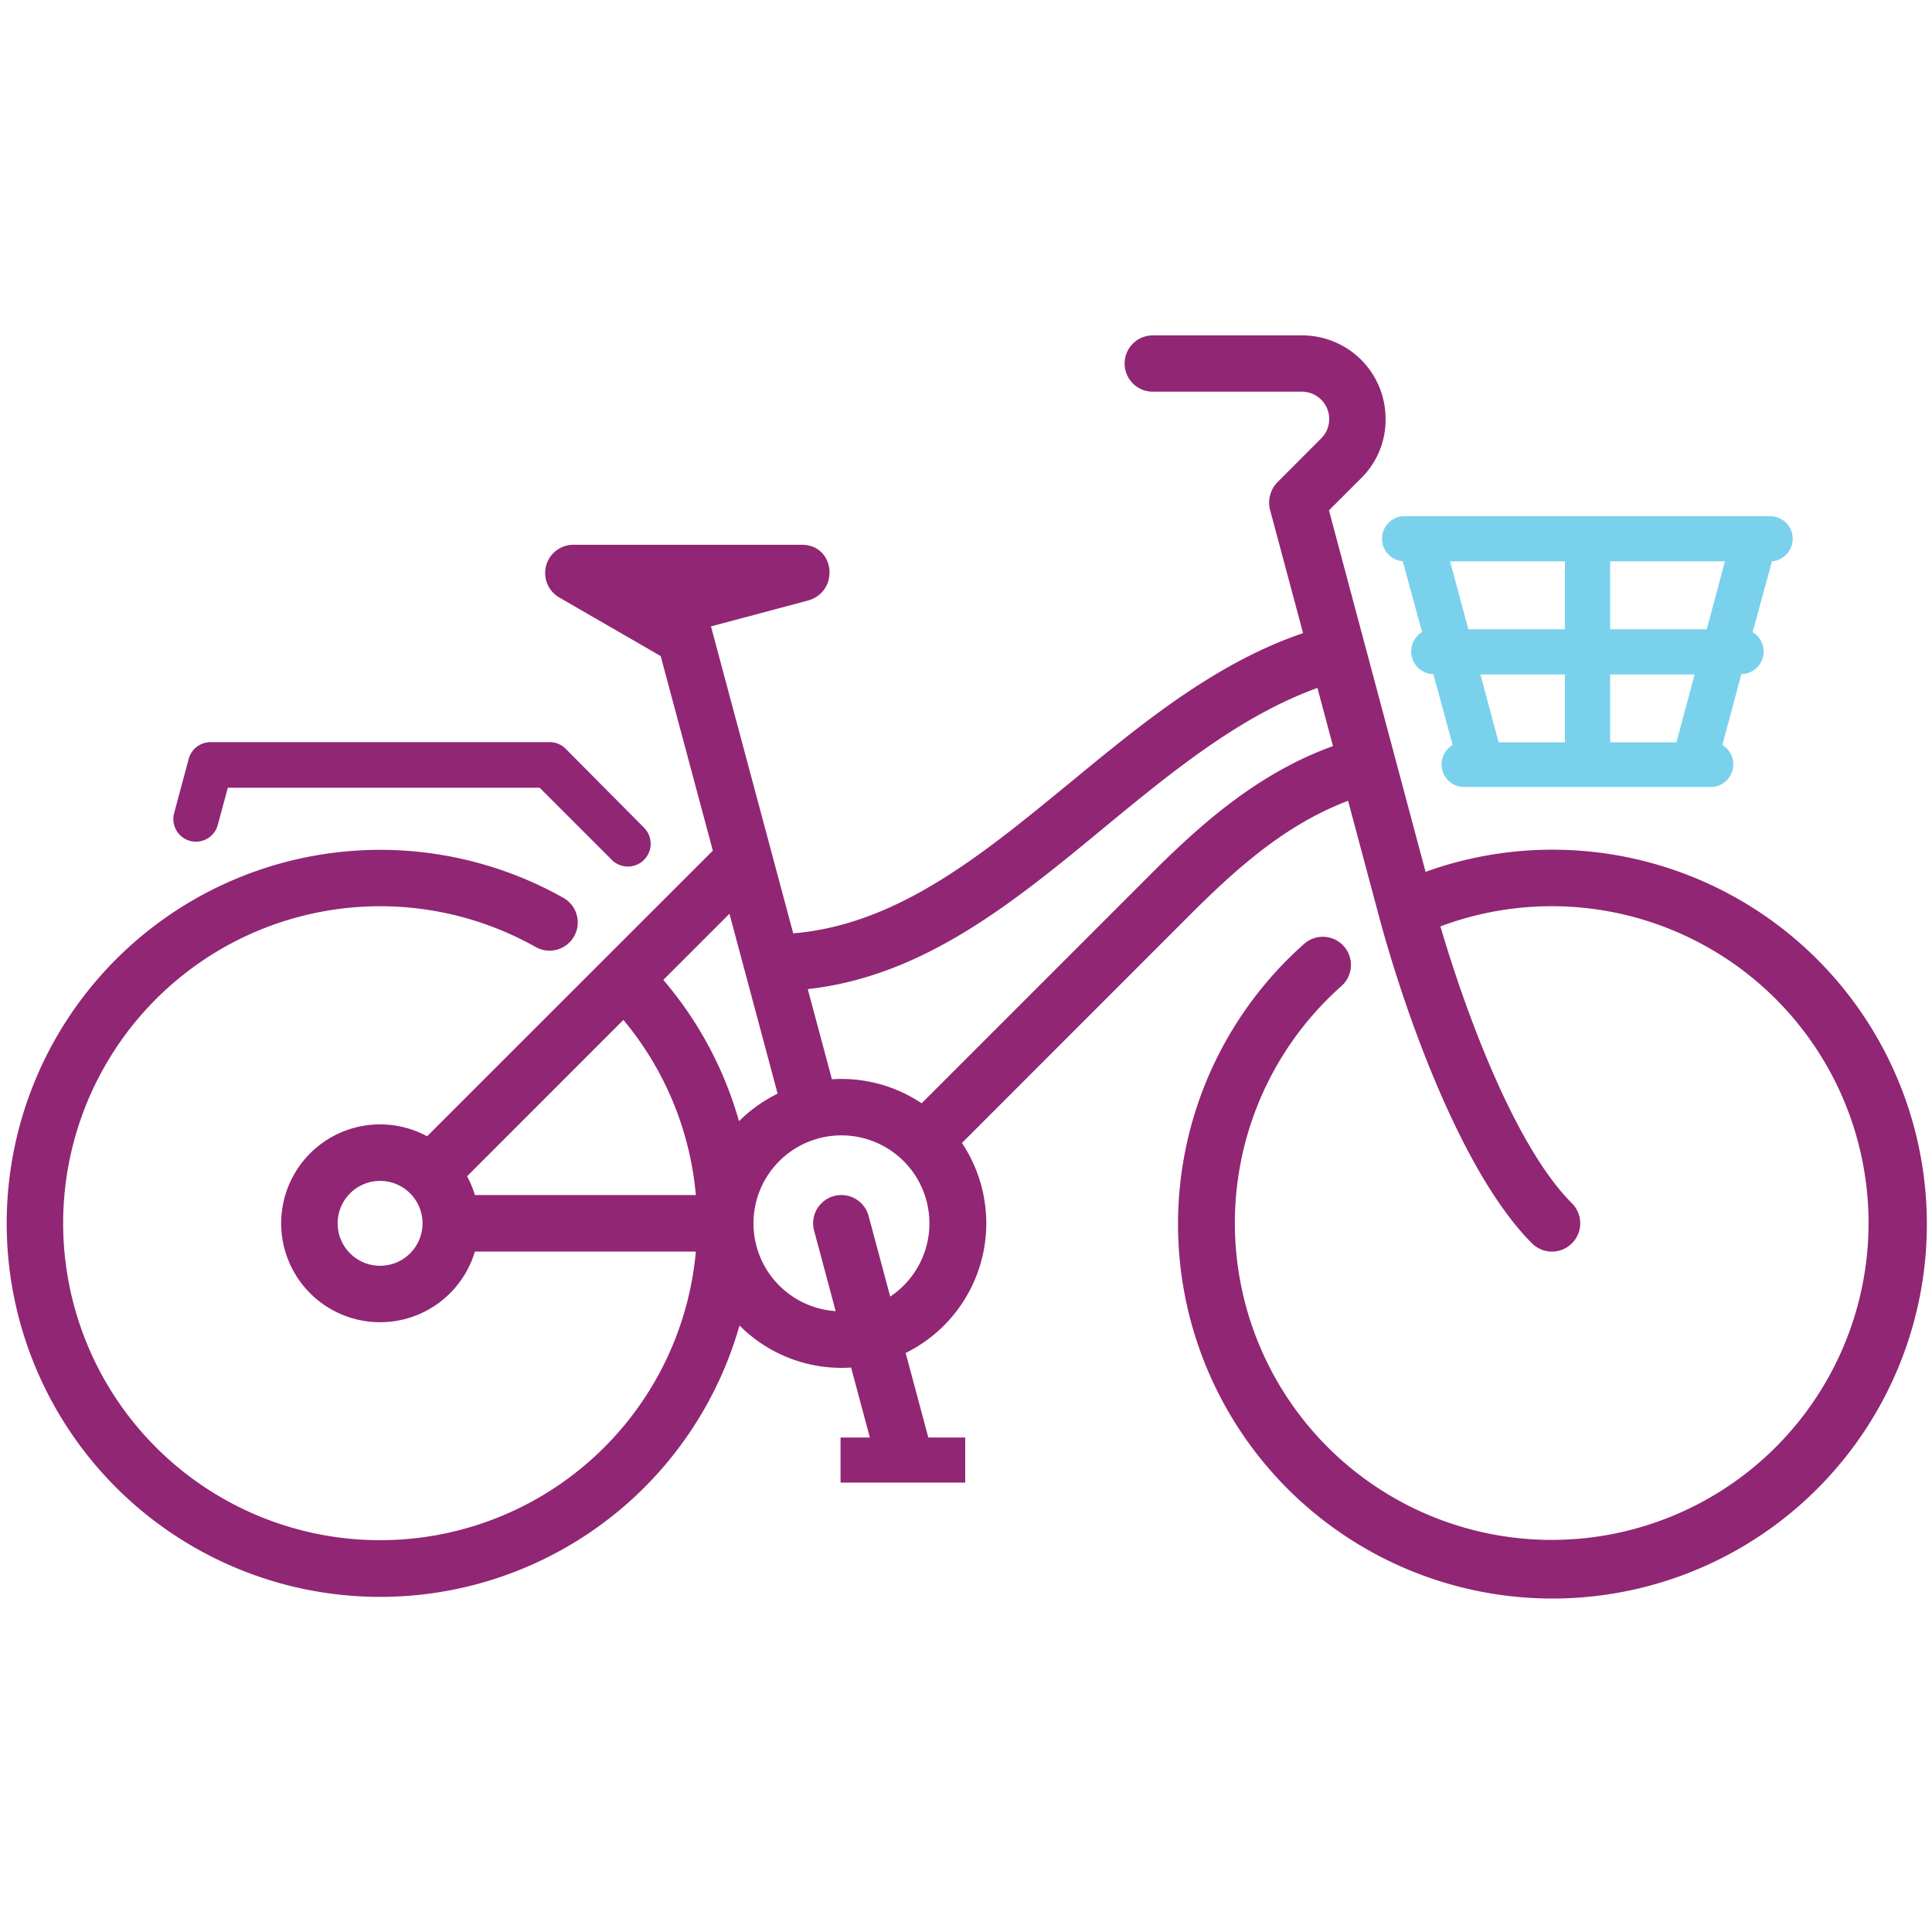
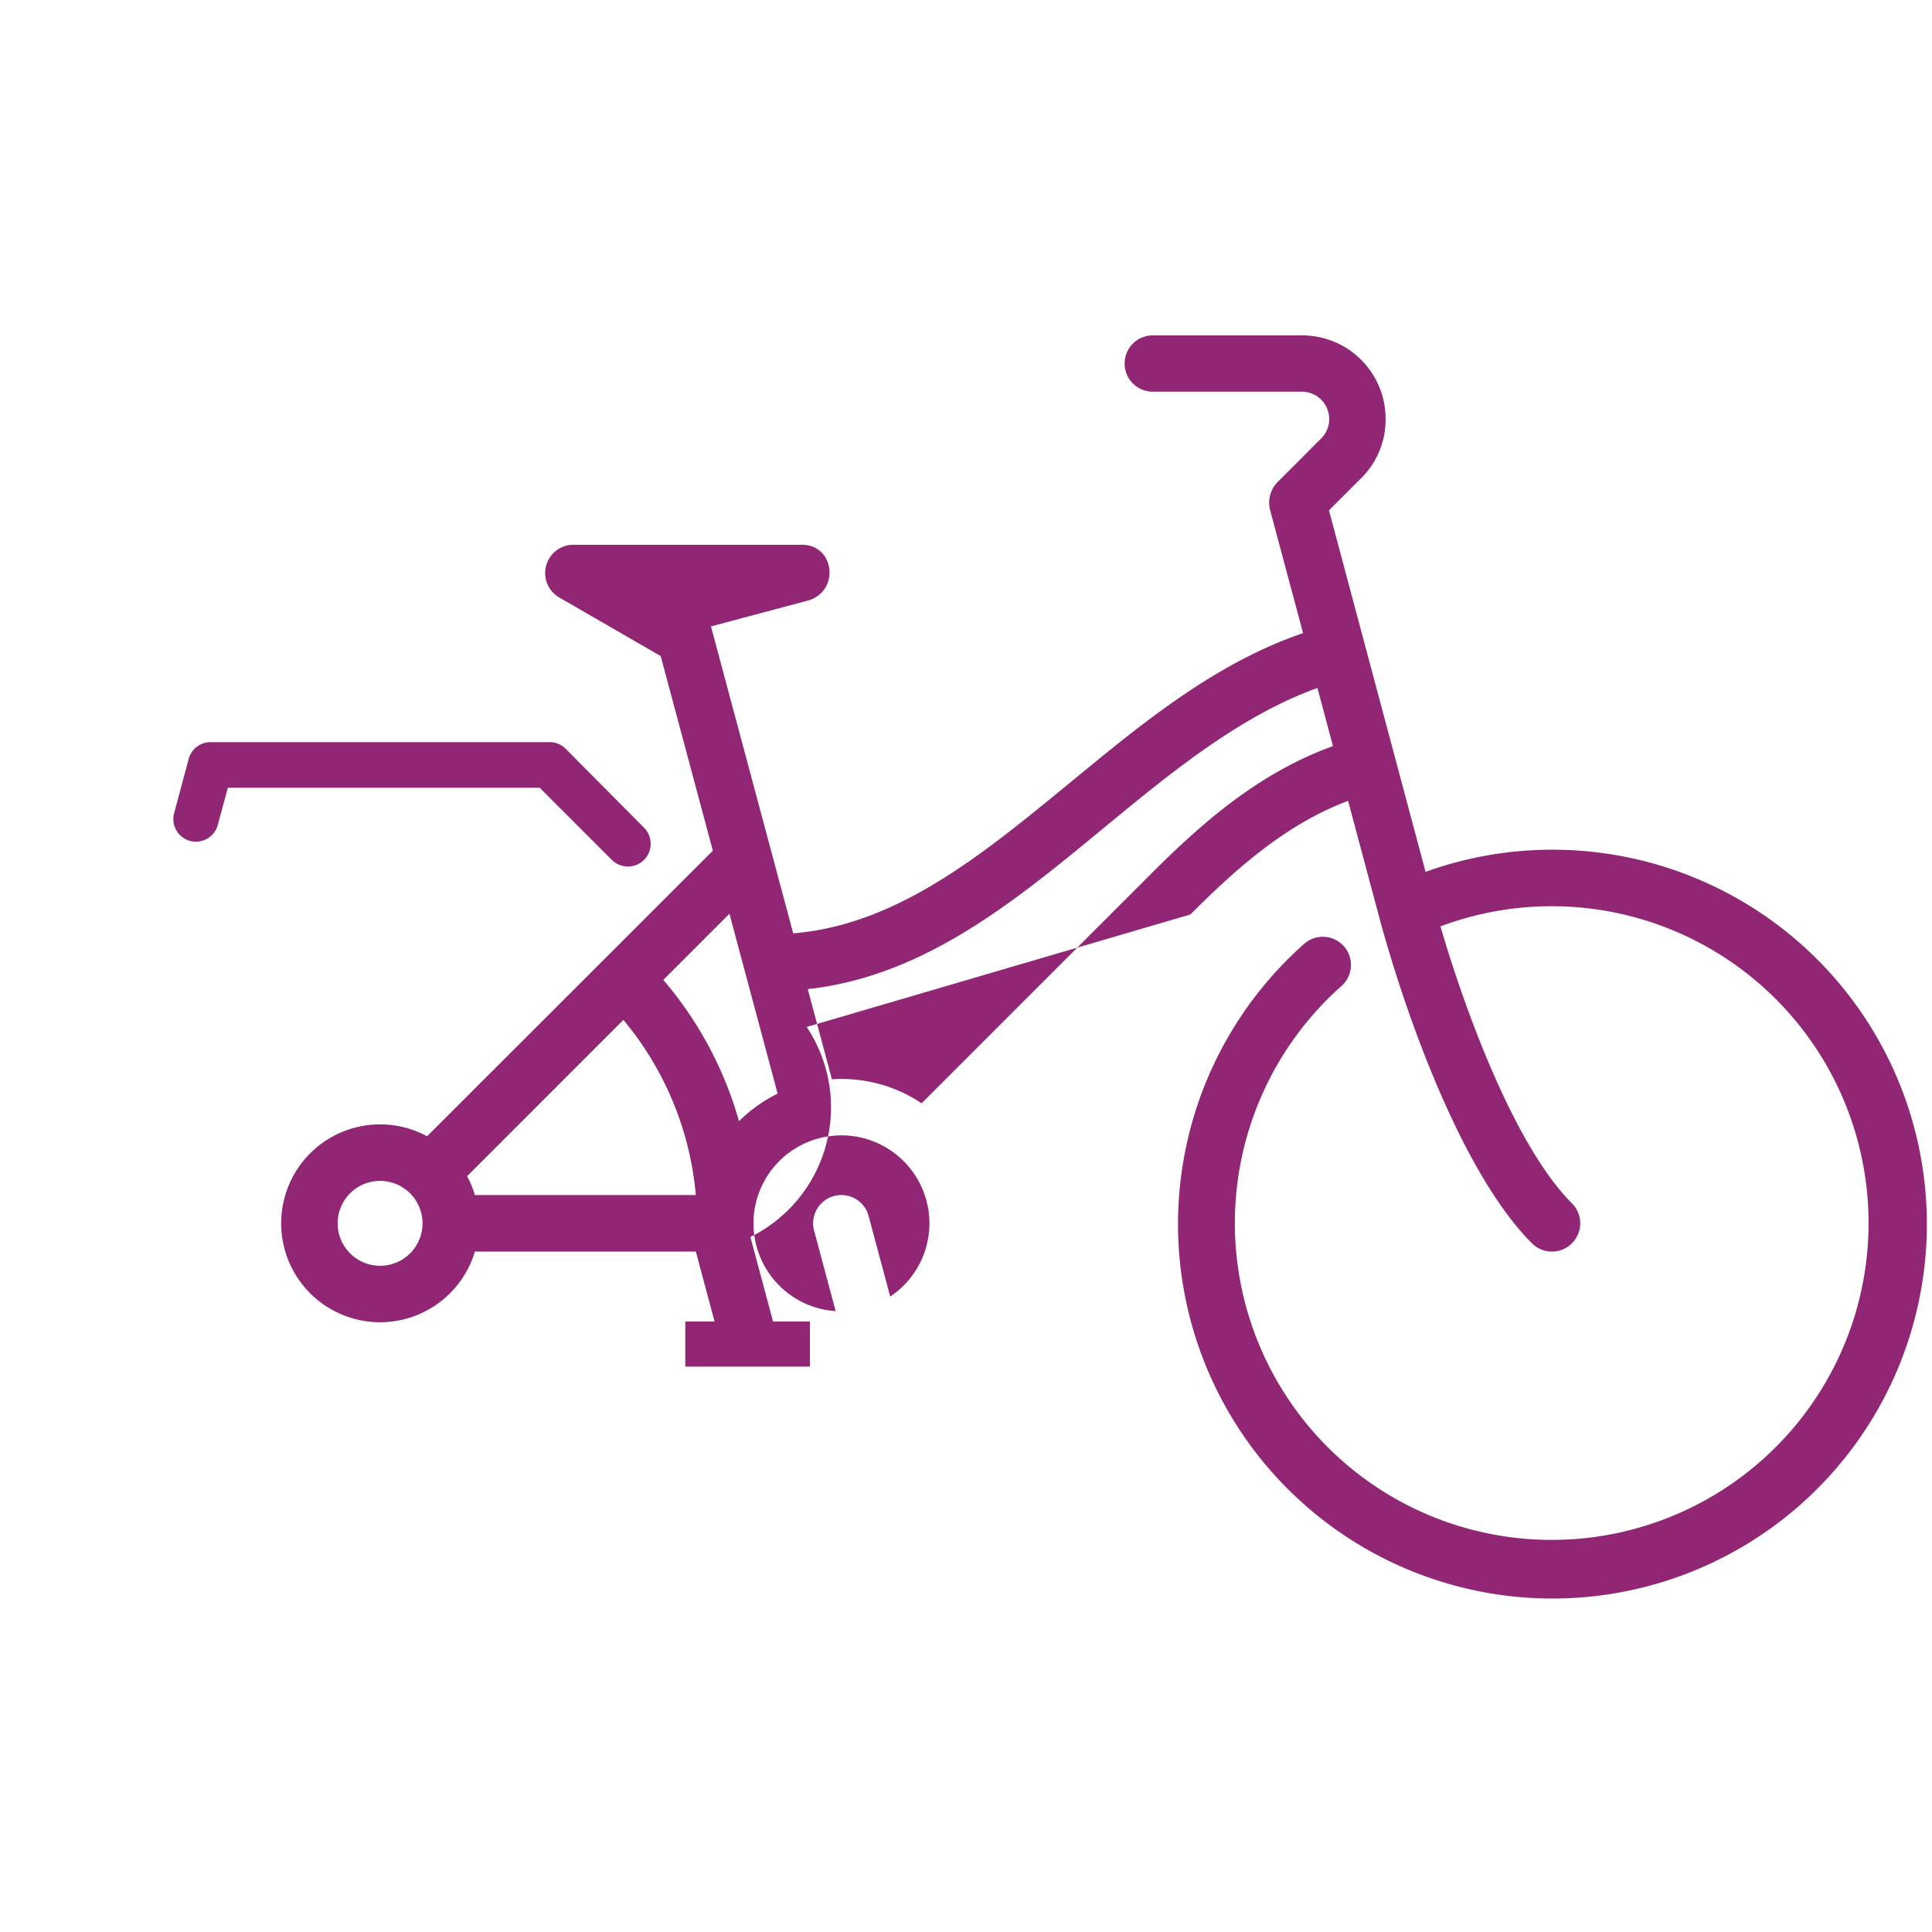
<svg xmlns="http://www.w3.org/2000/svg" id="Fahrrad" viewBox="0 0 300 300">
  <defs>
    <style>.cls-1{fill:#912674;}.cls-1,.cls-2{fill-rule:evenodd;}.cls-2{fill:#7ad1ec;}</style>
  </defs>
-   <path class="cls-1" d="M221.36,135.38l-15-56.13,5-5a12.69,12.69,0,0,0,3.79-9.12,12.94,12.94,0,0,0-13-13.05H179a4.37,4.37,0,0,0,0,8.74h23.16a4.25,4.25,0,0,1,3,7.25l-6.64,6.65a4.56,4.56,0,0,0-1.32,4.4l5.14,19.19C188.59,103,177.23,112.41,166,121.66c-13.41,11-26.63,21.93-42.83,23.27L110.4,97.27l15-4c5-1.34,4.33-8.68-.91-8.68H89a4.39,4.39,0,0,0-2.19,8.17l15.78,9.11,8.1,30.22L66.32,176.44a15.36,15.36,0,1,0,7.42,17.9h34.31a49.22,49.22,0,1,1-24.86-47.28,4.38,4.38,0,0,0,4.28-7.65,58,58,0,1,0,27.36,66.41,22.35,22.35,0,0,0,17.33,6.53l2.91,10.87h-4.55v7h19.36v-7h-5.73l-3.52-13.13a22.46,22.46,0,0,0,8.74-32.61L184.84,142c7.2-7.2,14.83-14,24.49-17.65l4.84,18.09c4,14.85,12.76,39.66,23.71,50.62a4.39,4.39,0,0,0,6.21-6.21c-9.1-9.1-16.8-30.63-20.42-43a49.2,49.2,0,1,1-15.37,9.26,4.37,4.37,0,1,0-5.79-6.55,58.14,58.14,0,1,0,18.85-11.18ZM103,152.16l10.27-10.27,7.48,27.93a22.77,22.77,0,0,0-6,4.28A58,58,0,0,0,103,152.16ZM59,183.37A6.59,6.59,0,1,1,52.43,190,6.59,6.59,0,0,1,59,183.37Zm148-67.52c-11.26,4.05-20.07,11.61-28.42,20l-35.47,35.47a22.35,22.35,0,0,0-13.93-3.73l-3.75-14c18-2,32-13.49,46.07-25.12,10.43-8.59,21-17.27,33.07-21.65l2.43,9.09Zm-99,69.72H73.74a15.34,15.34,0,0,0-1.21-2.92L96.8,158.37a49.17,49.17,0,0,1,11.25,27.2Zm18.41,5.51,3.35,12.51a13.66,13.66,0,1,1,8.47-2.26l-3.35-12.51a4.38,4.38,0,0,0-8.47,2.26ZM33.84,128a3.51,3.51,0,1,1-6.78-1.81l2.24-8.35a3.51,3.51,0,0,1,3.39-2.6H85.33a3.51,3.51,0,0,1,2.48,1L100,128.52a3.51,3.51,0,0,1-5,5l-11.2-11.2H35.38Z" />
-   <path class="cls-2" d="M275,80.15H217.87a3.51,3.51,0,0,0-.05,7l3,11a3.52,3.52,0,0,0,1.75,6.53l3,11a3.51,3.51,0,0,0,1.8,6.53h38.27a3.52,3.52,0,0,0,1.81-6.53l2.95-11a3.51,3.51,0,0,0,1.75-6.52l3-11a3.51,3.51,0,0,0-.06-7Zm-32,35.11h-10.3l-2.82-10.53h13.12Zm0-17.55h-15l-2.83-10.54h17.83Zm17.32,17.55h-10.3V104.73h13.12Zm4.7-17.55h-15V87.17h17.83Z" />
+   <path class="cls-1" d="M221.36,135.38l-15-56.13,5-5a12.69,12.69,0,0,0,3.79-9.12,12.94,12.94,0,0,0-13-13.05H179a4.37,4.37,0,0,0,0,8.74h23.16a4.25,4.25,0,0,1,3,7.25l-6.64,6.65a4.56,4.56,0,0,0-1.32,4.4l5.14,19.19C188.59,103,177.23,112.41,166,121.66c-13.41,11-26.63,21.93-42.83,23.27L110.4,97.27l15-4c5-1.34,4.33-8.68-.91-8.68H89a4.39,4.39,0,0,0-2.19,8.17l15.78,9.11,8.1,30.22L66.32,176.44a15.36,15.36,0,1,0,7.42,17.9h34.31l2.91,10.87h-4.55v7h19.36v-7h-5.73l-3.52-13.13a22.46,22.46,0,0,0,8.74-32.61L184.84,142c7.2-7.2,14.83-14,24.49-17.65l4.84,18.09c4,14.85,12.76,39.66,23.71,50.62a4.39,4.39,0,0,0,6.21-6.21c-9.1-9.1-16.8-30.63-20.42-43a49.2,49.2,0,1,1-15.37,9.26,4.37,4.37,0,1,0-5.79-6.55,58.14,58.14,0,1,0,18.85-11.18ZM103,152.16l10.27-10.27,7.48,27.93a22.77,22.77,0,0,0-6,4.28A58,58,0,0,0,103,152.16ZM59,183.37A6.59,6.59,0,1,1,52.43,190,6.59,6.59,0,0,1,59,183.37Zm148-67.52c-11.26,4.05-20.07,11.61-28.42,20l-35.47,35.47a22.35,22.35,0,0,0-13.93-3.73l-3.75-14c18-2,32-13.49,46.07-25.12,10.43-8.59,21-17.27,33.07-21.65l2.43,9.09Zm-99,69.72H73.74a15.34,15.34,0,0,0-1.21-2.92L96.8,158.37a49.17,49.17,0,0,1,11.25,27.2Zm18.41,5.51,3.35,12.51a13.66,13.66,0,1,1,8.47-2.26l-3.35-12.51a4.38,4.38,0,0,0-8.47,2.26ZM33.84,128a3.51,3.51,0,1,1-6.78-1.81l2.24-8.35a3.51,3.51,0,0,1,3.39-2.6H85.33a3.51,3.51,0,0,1,2.48,1L100,128.52a3.51,3.51,0,0,1-5,5l-11.2-11.2H35.38Z" />
</svg>